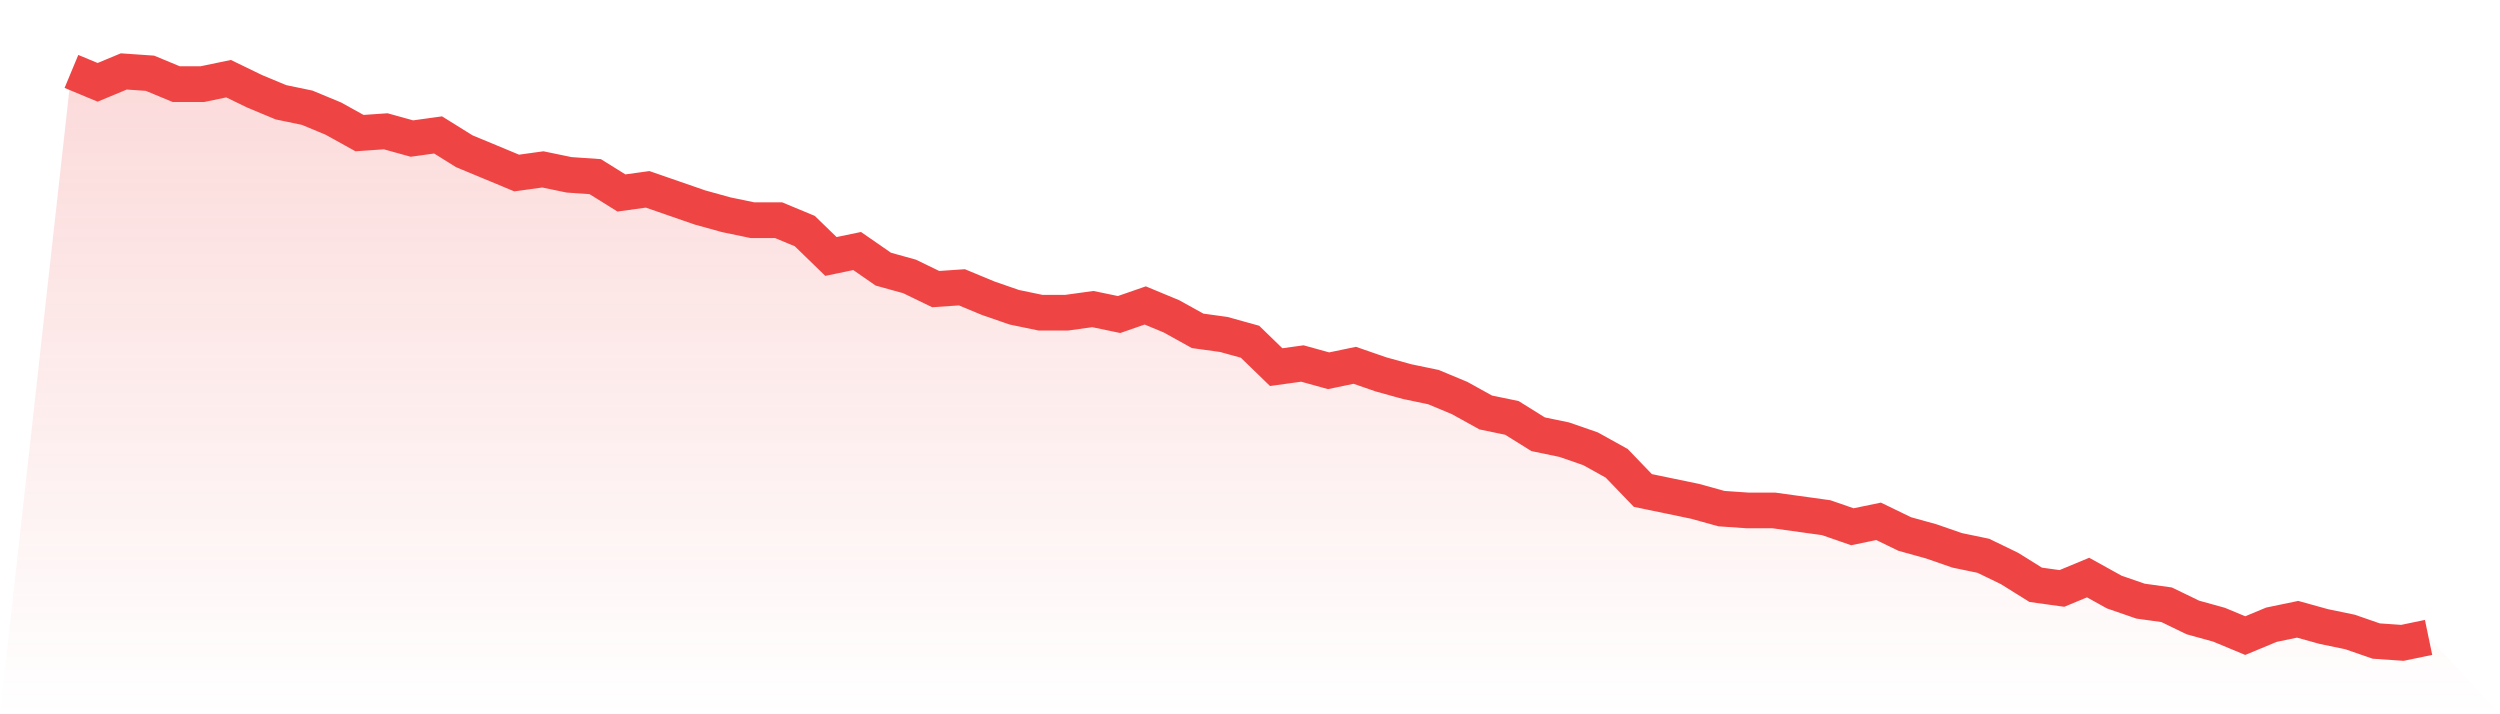
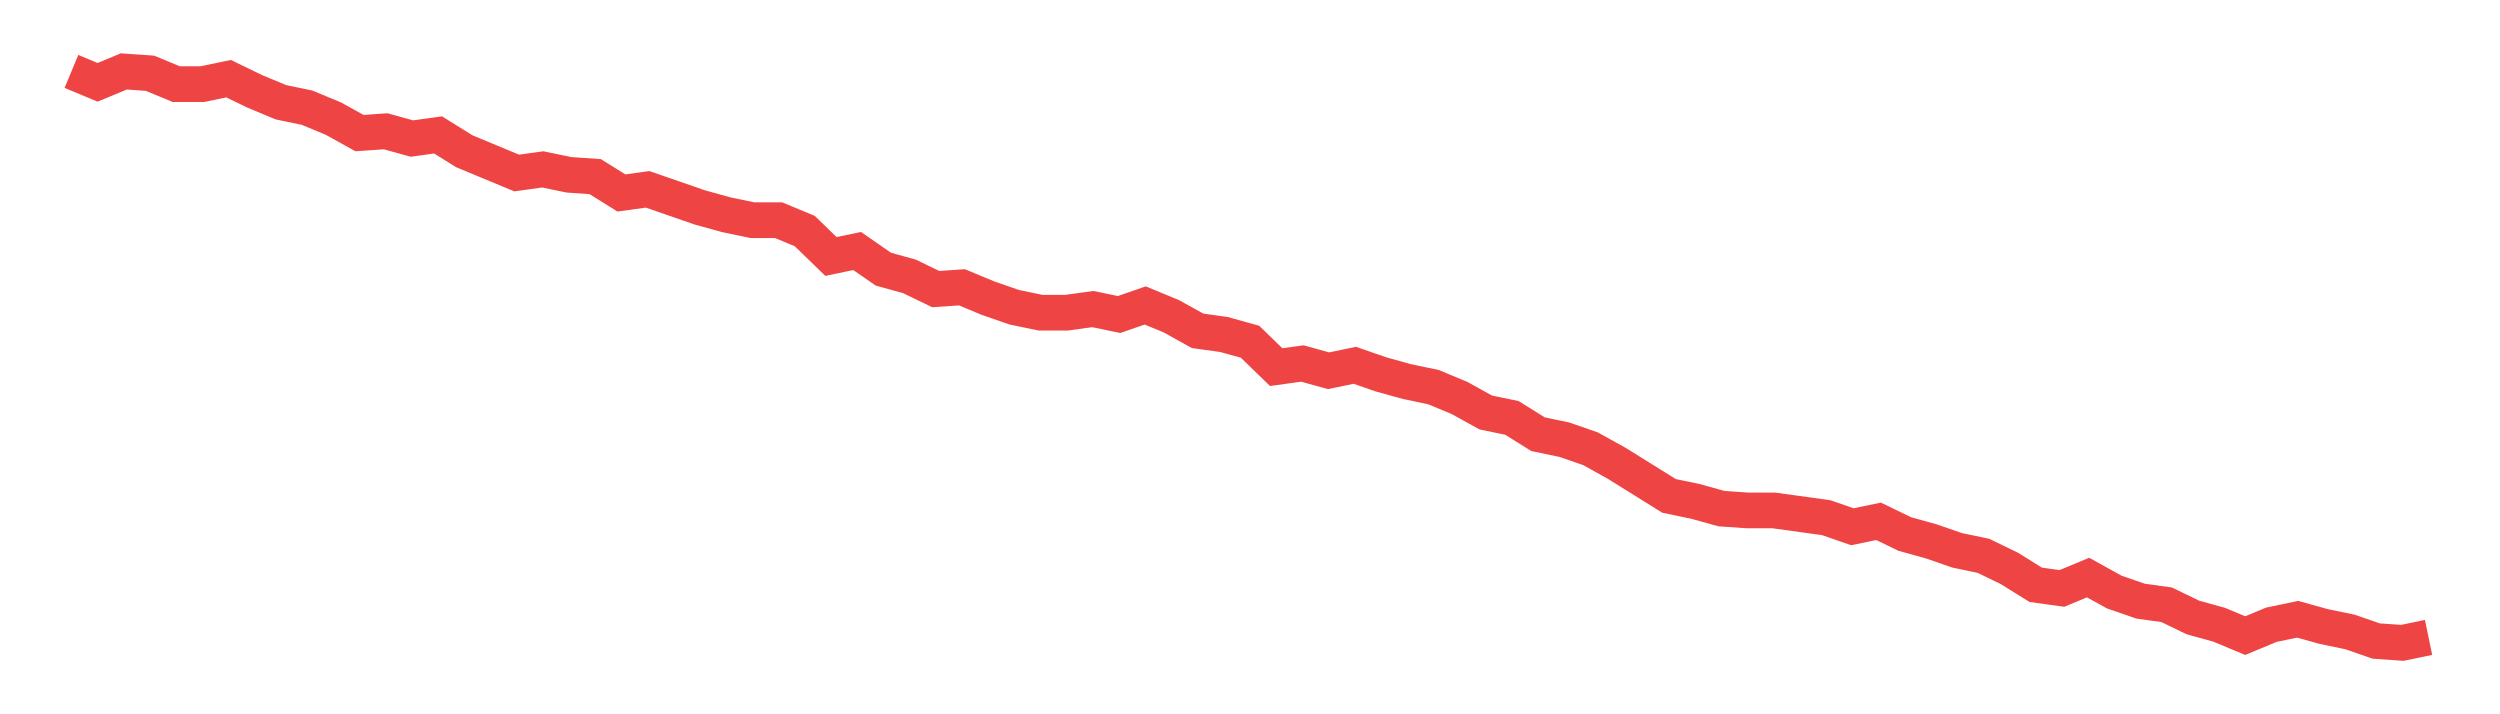
<svg xmlns="http://www.w3.org/2000/svg" viewBox="0 0 140 40">
  <defs>
    <linearGradient id="gradient" x1="0" x2="0" y1="0" y2="1">
      <stop offset="0%" stop-color="#ef4444" stop-opacity="0.2" />
      <stop offset="100%" stop-color="#ef4444" stop-opacity="0" />
    </linearGradient>
  </defs>
-   <path d="M4,4 L4,4 L5.467,4.61 L6.933,4 L8.4,4.102 L9.867,4.711 L11.333,4.711 L12.8,4.406 L14.267,5.117 L15.733,5.727 L17.2,6.032 L18.667,6.641 L20.133,7.454 L21.6,7.352 L23.067,7.759 L24.533,7.556 L26,8.47 L27.467,9.079 L28.933,9.689 L30.4,9.486 L31.867,9.79 L33.333,9.892 L34.8,10.806 L36.267,10.603 L37.733,11.111 L39.2,11.619 L40.667,12.025 L42.133,12.33 L43.6,12.33 L45.067,12.94 L46.533,14.362 L48,14.057 L49.467,15.073 L50.933,15.479 L52.4,16.19 L53.867,16.089 L55.333,16.698 L56.8,17.206 L58.267,17.511 L59.733,17.511 L61.2,17.308 L62.667,17.613 L64.133,17.105 L65.6,17.714 L67.067,18.527 L68.533,18.73 L70,19.137 L71.467,20.559 L72.933,20.356 L74.4,20.762 L75.867,20.457 L77.333,20.965 L78.8,21.371 L80.267,21.676 L81.733,22.286 L83.2,23.098 L84.667,23.403 L86.133,24.317 L87.6,24.622 L89.067,25.13 L90.533,25.943 L92,27.467 L93.467,27.771 L94.933,28.076 L96.4,28.483 L97.867,28.584 L99.333,28.584 L100.8,28.787 L102.267,28.99 L103.733,29.498 L105.2,29.194 L106.667,29.905 L108.133,30.311 L109.6,30.819 L111.067,31.124 L112.533,31.835 L114,32.749 L115.467,32.952 L116.933,32.343 L118.4,33.156 L119.867,33.663 L121.333,33.867 L122.8,34.578 L124.267,34.984 L125.733,35.594 L127.2,34.984 L128.667,34.679 L130.133,35.086 L131.6,35.39 L133.067,35.898 L134.533,36 L136,35.695 L140,40 L0,40 z" fill="url(#gradient)" />
-   <path d="M4,4 L4,4 L5.467,4.61 L6.933,4 L8.4,4.102 L9.867,4.711 L11.333,4.711 L12.8,4.406 L14.267,5.117 L15.733,5.727 L17.2,6.032 L18.667,6.641 L20.133,7.454 L21.6,7.352 L23.067,7.759 L24.533,7.556 L26,8.47 L27.467,9.079 L28.933,9.689 L30.4,9.486 L31.867,9.79 L33.333,9.892 L34.8,10.806 L36.267,10.603 L37.733,11.111 L39.2,11.619 L40.667,12.025 L42.133,12.33 L43.6,12.33 L45.067,12.94 L46.533,14.362 L48,14.057 L49.467,15.073 L50.933,15.479 L52.4,16.19 L53.867,16.089 L55.333,16.698 L56.8,17.206 L58.267,17.511 L59.733,17.511 L61.2,17.308 L62.667,17.613 L64.133,17.105 L65.6,17.714 L67.067,18.527 L68.533,18.73 L70,19.137 L71.467,20.559 L72.933,20.356 L74.4,20.762 L75.867,20.457 L77.333,20.965 L78.8,21.371 L80.267,21.676 L81.733,22.286 L83.2,23.098 L84.667,23.403 L86.133,24.317 L87.6,24.622 L89.067,25.13 L90.533,25.943 L92,27.467 L93.467,27.771 L94.933,28.076 L96.4,28.483 L97.867,28.584 L99.333,28.584 L100.8,28.787 L102.267,28.99 L103.733,29.498 L105.2,29.194 L106.667,29.905 L108.133,30.311 L109.6,30.819 L111.067,31.124 L112.533,31.835 L114,32.749 L115.467,32.952 L116.933,32.343 L118.4,33.156 L119.867,33.663 L121.333,33.867 L122.8,34.578 L124.267,34.984 L125.733,35.594 L127.2,34.984 L128.667,34.679 L130.133,35.086 L131.6,35.39 L133.067,35.898 L134.533,36 L136,35.695" fill="none" stroke="#ef4444" stroke-width="2" />
+   <path d="M4,4 L4,4 L5.467,4.61 L6.933,4 L8.4,4.102 L9.867,4.711 L11.333,4.711 L12.8,4.406 L14.267,5.117 L15.733,5.727 L17.2,6.032 L18.667,6.641 L20.133,7.454 L21.6,7.352 L23.067,7.759 L24.533,7.556 L26,8.47 L27.467,9.079 L28.933,9.689 L30.4,9.486 L31.867,9.79 L33.333,9.892 L34.8,10.806 L36.267,10.603 L37.733,11.111 L39.2,11.619 L40.667,12.025 L42.133,12.33 L43.6,12.33 L45.067,12.94 L46.533,14.362 L48,14.057 L49.467,15.073 L50.933,15.479 L52.4,16.19 L53.867,16.089 L55.333,16.698 L56.8,17.206 L58.267,17.511 L59.733,17.511 L61.2,17.308 L62.667,17.613 L64.133,17.105 L65.6,17.714 L67.067,18.527 L68.533,18.73 L70,19.137 L71.467,20.559 L72.933,20.356 L74.4,20.762 L75.867,20.457 L77.333,20.965 L78.8,21.371 L80.267,21.676 L81.733,22.286 L83.2,23.098 L84.667,23.403 L86.133,24.317 L87.6,24.622 L89.067,25.13 L90.533,25.943 L93.467,27.771 L94.933,28.076 L96.4,28.483 L97.867,28.584 L99.333,28.584 L100.8,28.787 L102.267,28.99 L103.733,29.498 L105.2,29.194 L106.667,29.905 L108.133,30.311 L109.6,30.819 L111.067,31.124 L112.533,31.835 L114,32.749 L115.467,32.952 L116.933,32.343 L118.4,33.156 L119.867,33.663 L121.333,33.867 L122.8,34.578 L124.267,34.984 L125.733,35.594 L127.2,34.984 L128.667,34.679 L130.133,35.086 L131.6,35.39 L133.067,35.898 L134.533,36 L136,35.695" fill="none" stroke="#ef4444" stroke-width="2" />
</svg>